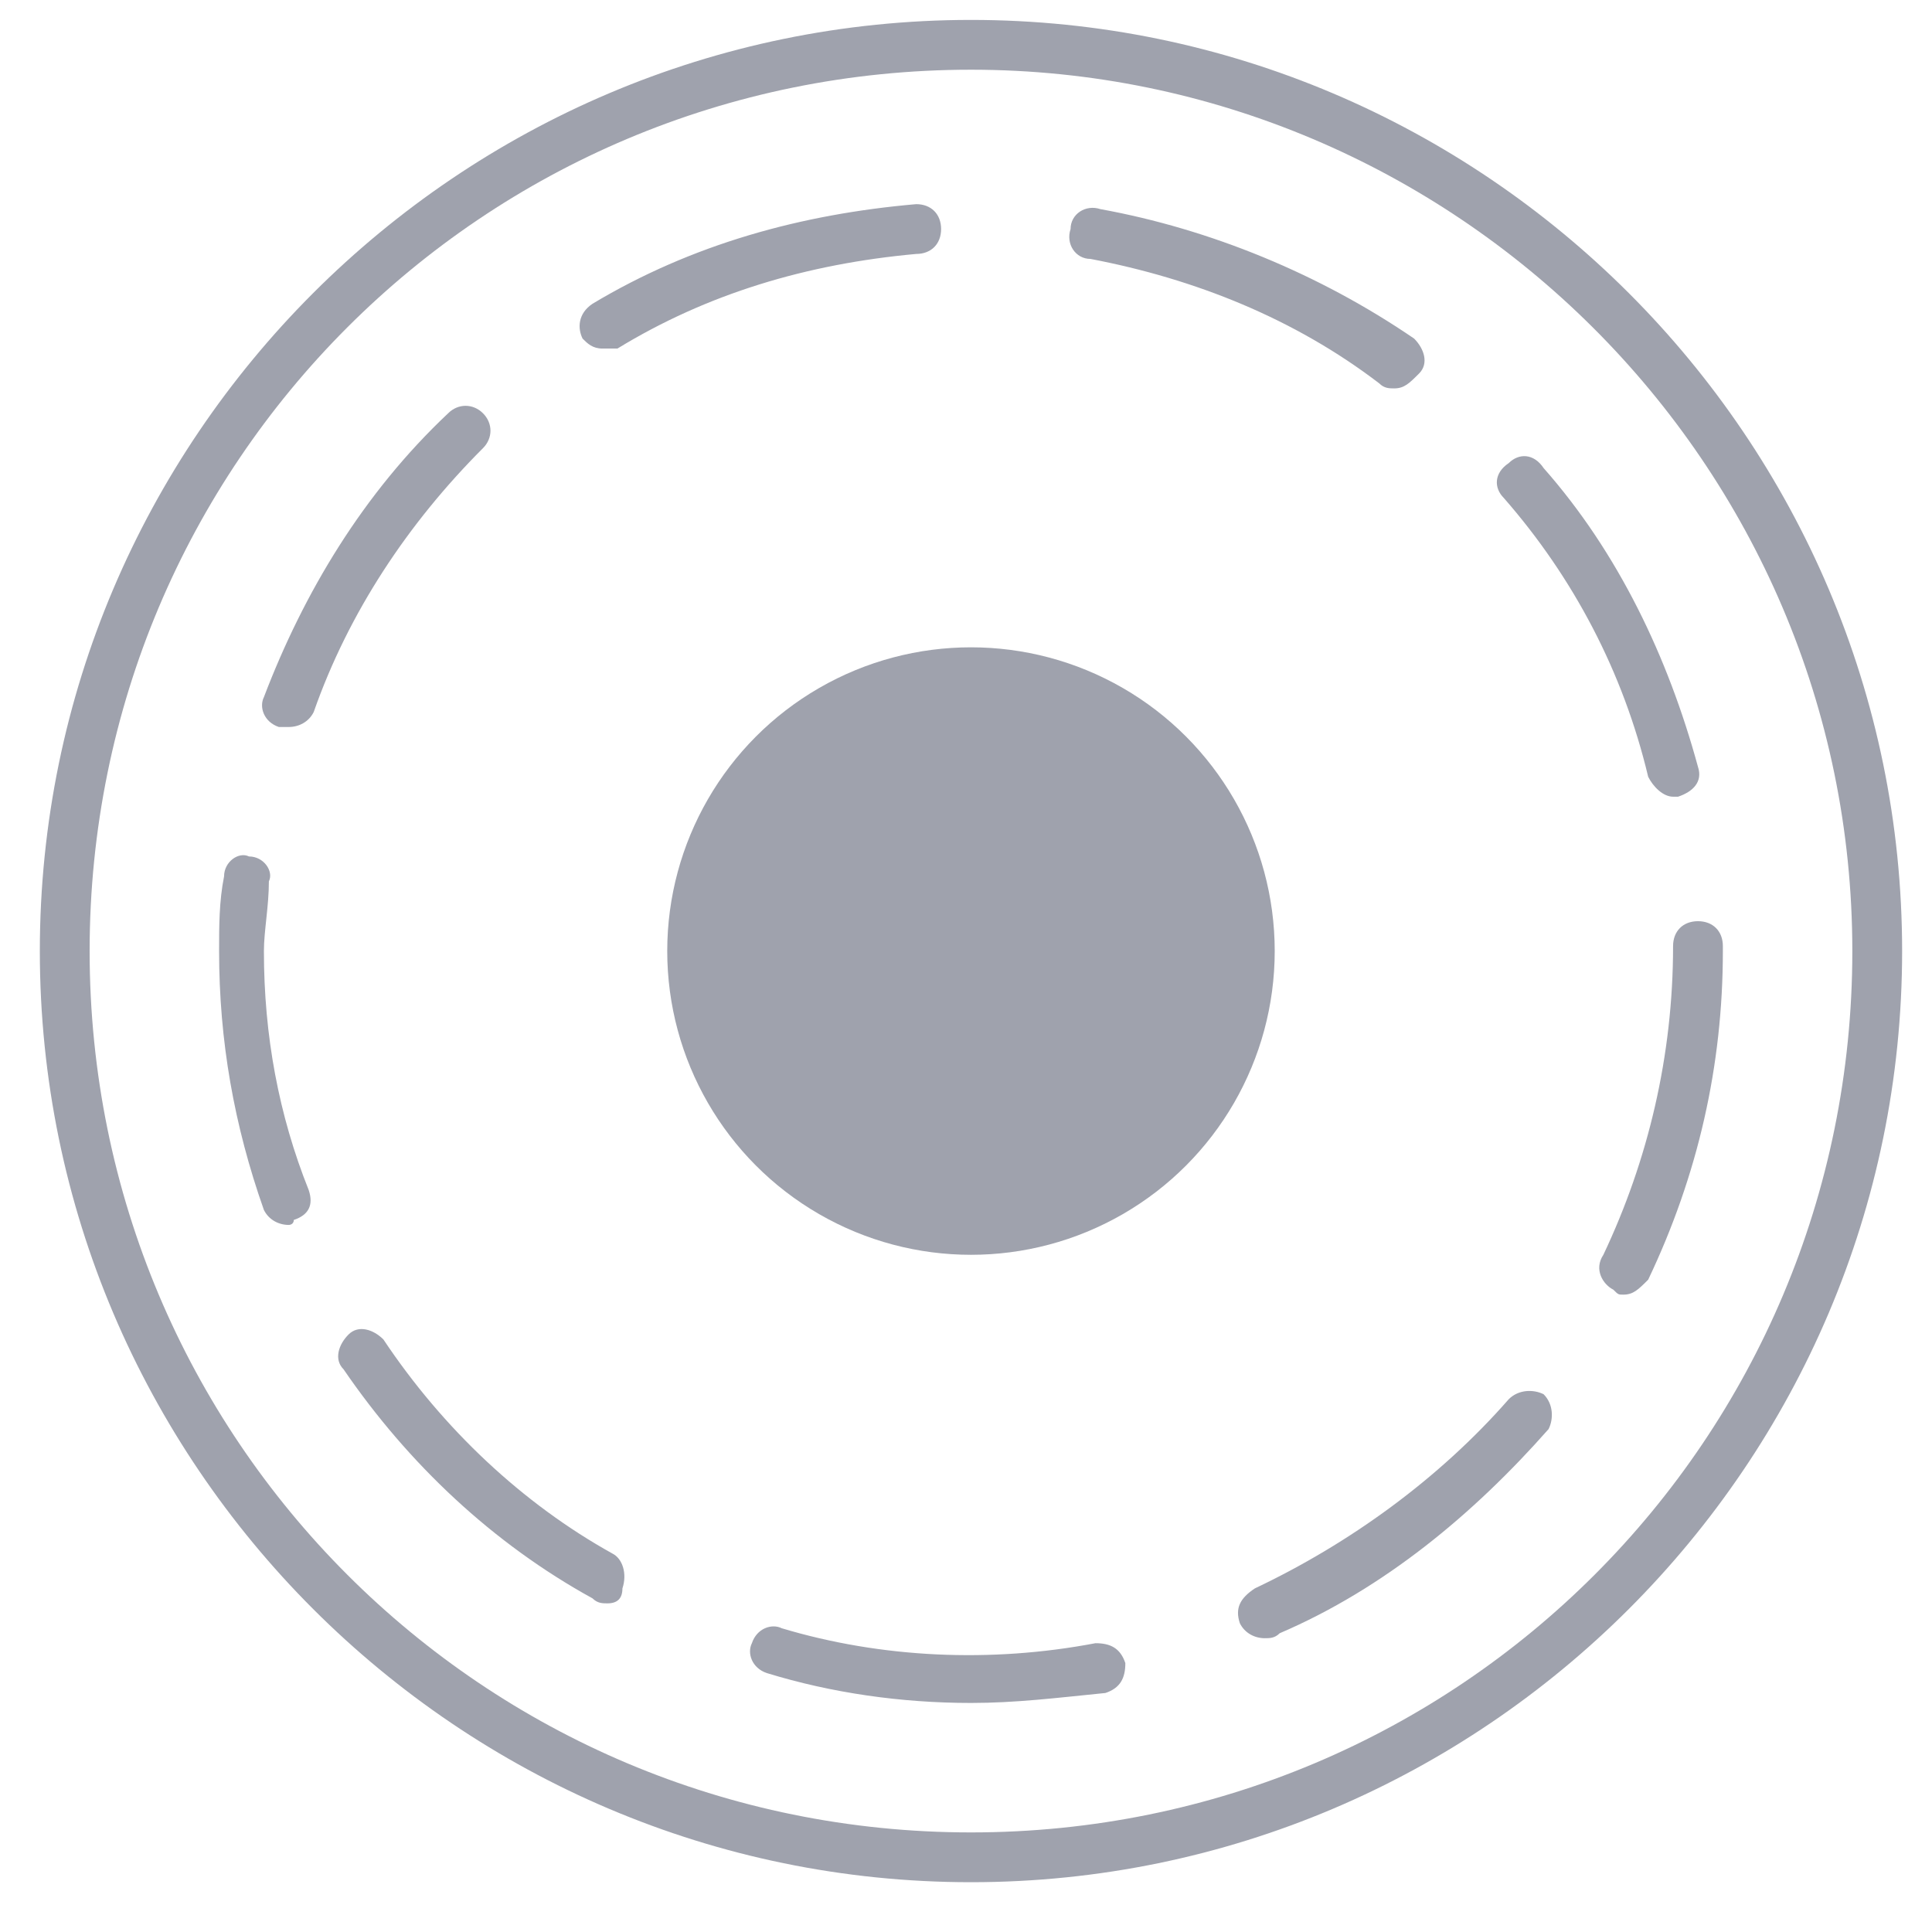
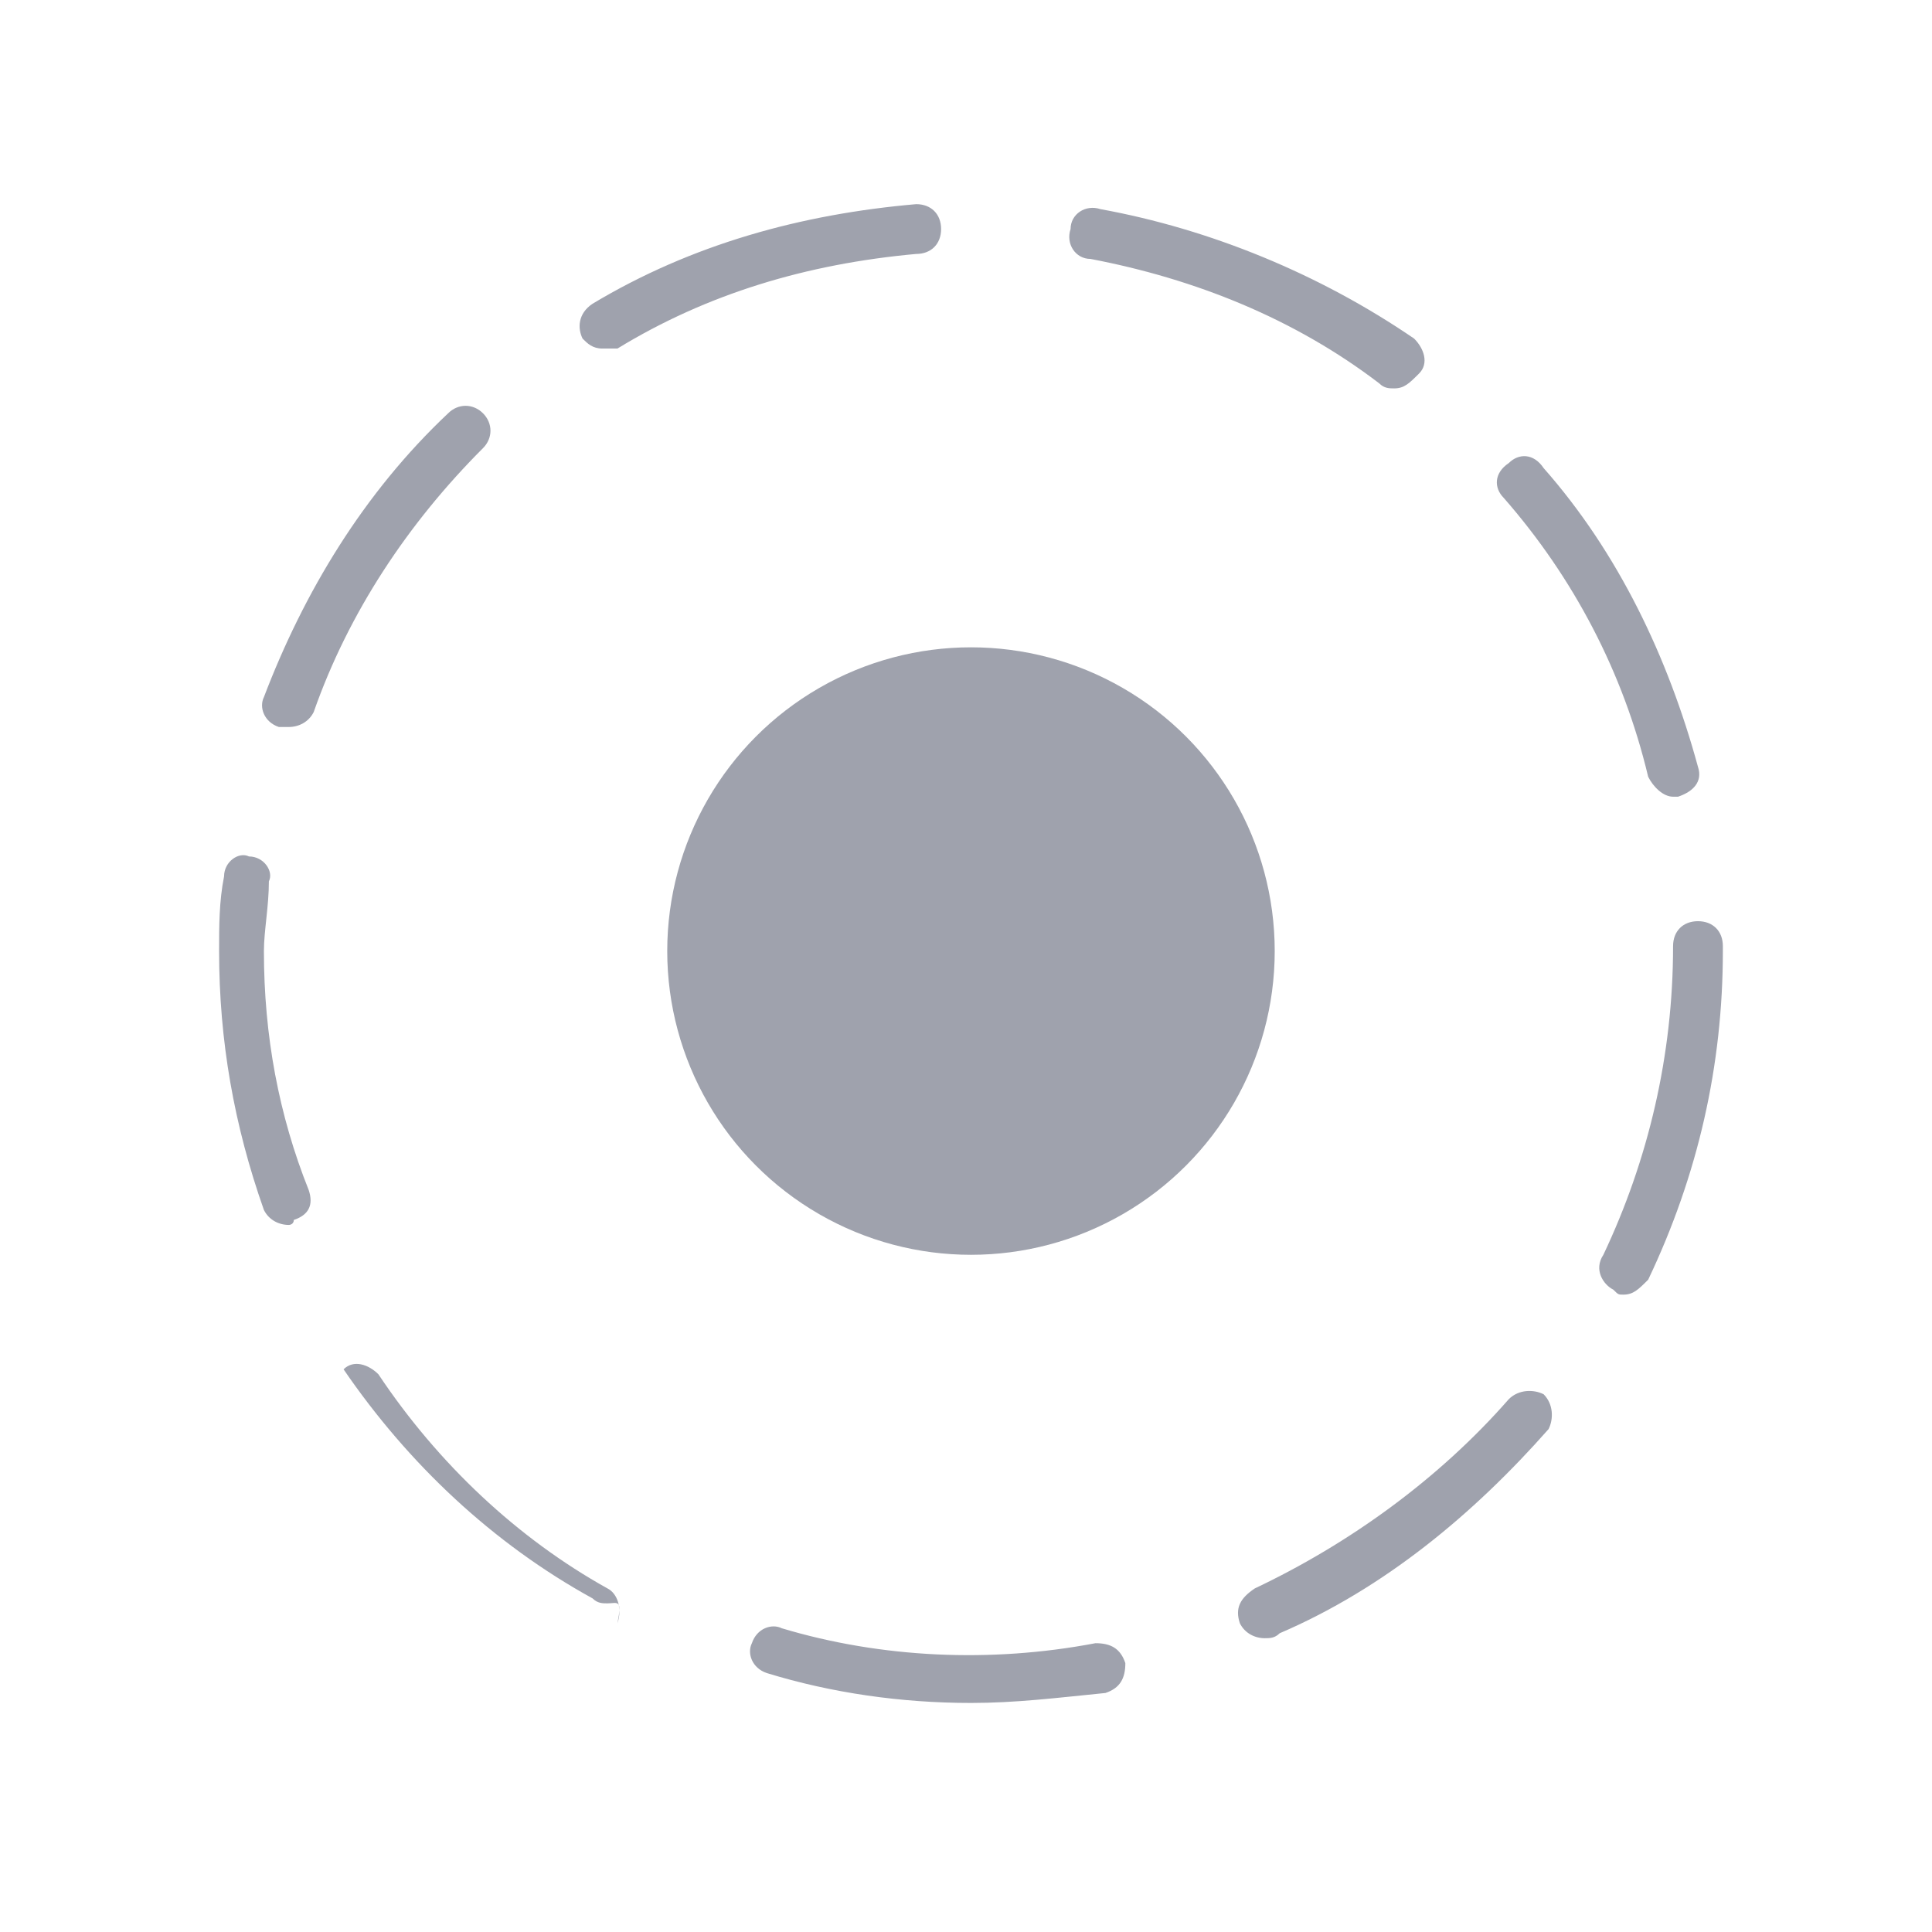
<svg xmlns="http://www.w3.org/2000/svg" version="1.1" id="header" x="0px" y="0px" viewBox="0 0 38.8 38.8" style="enable-background:new 0 0 38.8 38.8;" xml:space="preserve">
  <style type="text/css">
	.st0{fill:#9FA2AD;}
</style>
  <g>
    <circle class="st0" cx="19.5" cy="19.1" r="6.1" />
  </g>
  <g>
-     <path class="st0" d="M19.5,34.2c-1.4,0-2.8-0.2-4.1-0.6c-0.3-0.1-0.4-0.4-0.3-0.6c0.1-0.3,0.4-0.4,0.6-0.3c2,0.6,4.2,0.7,6.3,0.3   c0.3,0,0.5,0.1,0.6,0.4c0,0.3-0.1,0.5-0.4,0.6C21.2,34.1,20.4,34.2,19.5,34.2z M25.4,32.9c-0.2,0-0.4-0.1-0.5-0.3   c-0.1-0.3,0-0.5,0.3-0.7c1.9-0.9,3.7-2.2,5.1-3.8c0.2-0.2,0.5-0.2,0.7-0.1c0.2,0.2,0.2,0.5,0.1,0.7c-1.5,1.7-3.3,3.2-5.4,4.1   C25.6,32.9,25.5,32.9,25.4,32.9z M12.2,32.2c-0.1,0-0.2,0-0.3-0.1c-2-1.1-3.7-2.7-5-4.6c-0.2-0.2-0.1-0.5,0.1-0.7   c0.2-0.2,0.5-0.1,0.7,0.1c1.2,1.8,2.8,3.3,4.6,4.3c0.2,0.1,0.3,0.4,0.2,0.7C12.5,32.1,12.4,32.2,12.2,32.2z M32.6,26   c-0.1,0-0.1,0-0.2-0.1c-0.2-0.1-0.4-0.4-0.2-0.7c0.9-1.9,1.4-4,1.4-6.2V19c0-0.3,0.2-0.5,0.5-0.5c0.3,0,0.5,0.2,0.5,0.5v0.1   c0,2.3-0.5,4.5-1.5,6.6C32.9,25.9,32.8,26,32.6,26z M5.8,24.6c-0.2,0-0.4-0.1-0.5-0.3c-0.6-1.7-0.9-3.4-0.9-5.2c0-0.5,0-1,0.1-1.5   c0-0.3,0.3-0.5,0.5-0.4c0.3,0,0.5,0.3,0.4,0.5c0,0.5-0.1,1-0.1,1.4c0,1.7,0.3,3.3,0.9,4.8c0.1,0.3,0,0.5-0.3,0.6   C5.9,24.6,5.8,24.6,5.8,24.6z M33.6,16c-0.2,0-0.4-0.2-0.5-0.4c-0.5-2.1-1.5-4-2.9-5.6c-0.2-0.2-0.2-0.5,0.1-0.7   c0.2-0.2,0.5-0.2,0.7,0.1c1.5,1.7,2.5,3.8,3.1,6c0.1,0.3-0.1,0.5-0.4,0.6C33.7,16,33.6,16,33.6,16z M5.8,14.6c-0.1,0-0.1,0-0.2,0   c-0.3-0.1-0.4-0.4-0.3-0.6c0.8-2.1,2-4.1,3.7-5.7c0.2-0.2,0.5-0.2,0.7,0c0.2,0.2,0.2,0.5,0,0.7c-1.5,1.5-2.7,3.3-3.4,5.3   C6.2,14.5,6,14.6,5.8,14.6z M28,7.8c-0.1,0-0.2,0-0.3-0.1C26,6.4,24,5.6,21.9,5.2c-0.3,0-0.5-0.3-0.4-0.6c0-0.3,0.3-0.5,0.6-0.4   c2.2,0.4,4.4,1.3,6.3,2.6c0.2,0.2,0.3,0.5,0.1,0.7C28.3,7.7,28.2,7.8,28,7.8z M12.1,7c-0.2,0-0.3-0.1-0.4-0.2   c-0.1-0.2-0.1-0.5,0.2-0.7c2-1.2,4.2-1.8,6.5-2c0.3,0,0.5,0.2,0.5,0.5c0,0.3-0.2,0.5-0.5,0.5c-2.2,0.2-4.2,0.8-6,1.9   C12.3,7,12.2,7,12.1,7z" />
+     <path class="st0" d="M19.5,34.2c-1.4,0-2.8-0.2-4.1-0.6c-0.3-0.1-0.4-0.4-0.3-0.6c0.1-0.3,0.4-0.4,0.6-0.3c2,0.6,4.2,0.7,6.3,0.3   c0.3,0,0.5,0.1,0.6,0.4c0,0.3-0.1,0.5-0.4,0.6C21.2,34.1,20.4,34.2,19.5,34.2z M25.4,32.9c-0.2,0-0.4-0.1-0.5-0.3   c-0.1-0.3,0-0.5,0.3-0.7c1.9-0.9,3.7-2.2,5.1-3.8c0.2-0.2,0.5-0.2,0.7-0.1c0.2,0.2,0.2,0.5,0.1,0.7c-1.5,1.7-3.3,3.2-5.4,4.1   C25.6,32.9,25.5,32.9,25.4,32.9z M12.2,32.2c-0.1,0-0.2,0-0.3-0.1c-2-1.1-3.7-2.7-5-4.6c0.2-0.2,0.5-0.1,0.7,0.1c1.2,1.8,2.8,3.3,4.6,4.3c0.2,0.1,0.3,0.4,0.2,0.7C12.5,32.1,12.4,32.2,12.2,32.2z M32.6,26   c-0.1,0-0.1,0-0.2-0.1c-0.2-0.1-0.4-0.4-0.2-0.7c0.9-1.9,1.4-4,1.4-6.2V19c0-0.3,0.2-0.5,0.5-0.5c0.3,0,0.5,0.2,0.5,0.5v0.1   c0,2.3-0.5,4.5-1.5,6.6C32.9,25.9,32.8,26,32.6,26z M5.8,24.6c-0.2,0-0.4-0.1-0.5-0.3c-0.6-1.7-0.9-3.4-0.9-5.2c0-0.5,0-1,0.1-1.5   c0-0.3,0.3-0.5,0.5-0.4c0.3,0,0.5,0.3,0.4,0.5c0,0.5-0.1,1-0.1,1.4c0,1.7,0.3,3.3,0.9,4.8c0.1,0.3,0,0.5-0.3,0.6   C5.9,24.6,5.8,24.6,5.8,24.6z M33.6,16c-0.2,0-0.4-0.2-0.5-0.4c-0.5-2.1-1.5-4-2.9-5.6c-0.2-0.2-0.2-0.5,0.1-0.7   c0.2-0.2,0.5-0.2,0.7,0.1c1.5,1.7,2.5,3.8,3.1,6c0.1,0.3-0.1,0.5-0.4,0.6C33.7,16,33.6,16,33.6,16z M5.8,14.6c-0.1,0-0.1,0-0.2,0   c-0.3-0.1-0.4-0.4-0.3-0.6c0.8-2.1,2-4.1,3.7-5.7c0.2-0.2,0.5-0.2,0.7,0c0.2,0.2,0.2,0.5,0,0.7c-1.5,1.5-2.7,3.3-3.4,5.3   C6.2,14.5,6,14.6,5.8,14.6z M28,7.8c-0.1,0-0.2,0-0.3-0.1C26,6.4,24,5.6,21.9,5.2c-0.3,0-0.5-0.3-0.4-0.6c0-0.3,0.3-0.5,0.6-0.4   c2.2,0.4,4.4,1.3,6.3,2.6c0.2,0.2,0.3,0.5,0.1,0.7C28.3,7.7,28.2,7.8,28,7.8z M12.1,7c-0.2,0-0.3-0.1-0.4-0.2   c-0.1-0.2-0.1-0.5,0.2-0.7c2-1.2,4.2-1.8,6.5-2c0.3,0,0.5,0.2,0.5,0.5c0,0.3-0.2,0.5-0.5,0.5c-2.2,0.2-4.2,0.8-6,1.9   C12.3,7,12.2,7,12.1,7z" />
  </g>
  <g>
-     <path class="st0" d="M19.5,37.8c-10.3,0-18.7-8.4-18.7-18.7S9.2,0.4,19.5,0.4s18.7,8.4,18.7,18.7S29.8,37.8,19.5,37.8z M19.5,1.4   C9.7,1.4,1.8,9.3,1.8,19.1c0,9.8,7.9,17.7,17.7,17.7c9.8,0,17.7-7.9,17.7-17.7C37.2,9.3,29.2,1.4,19.5,1.4z" />
-   </g>
+     </g>
</svg>